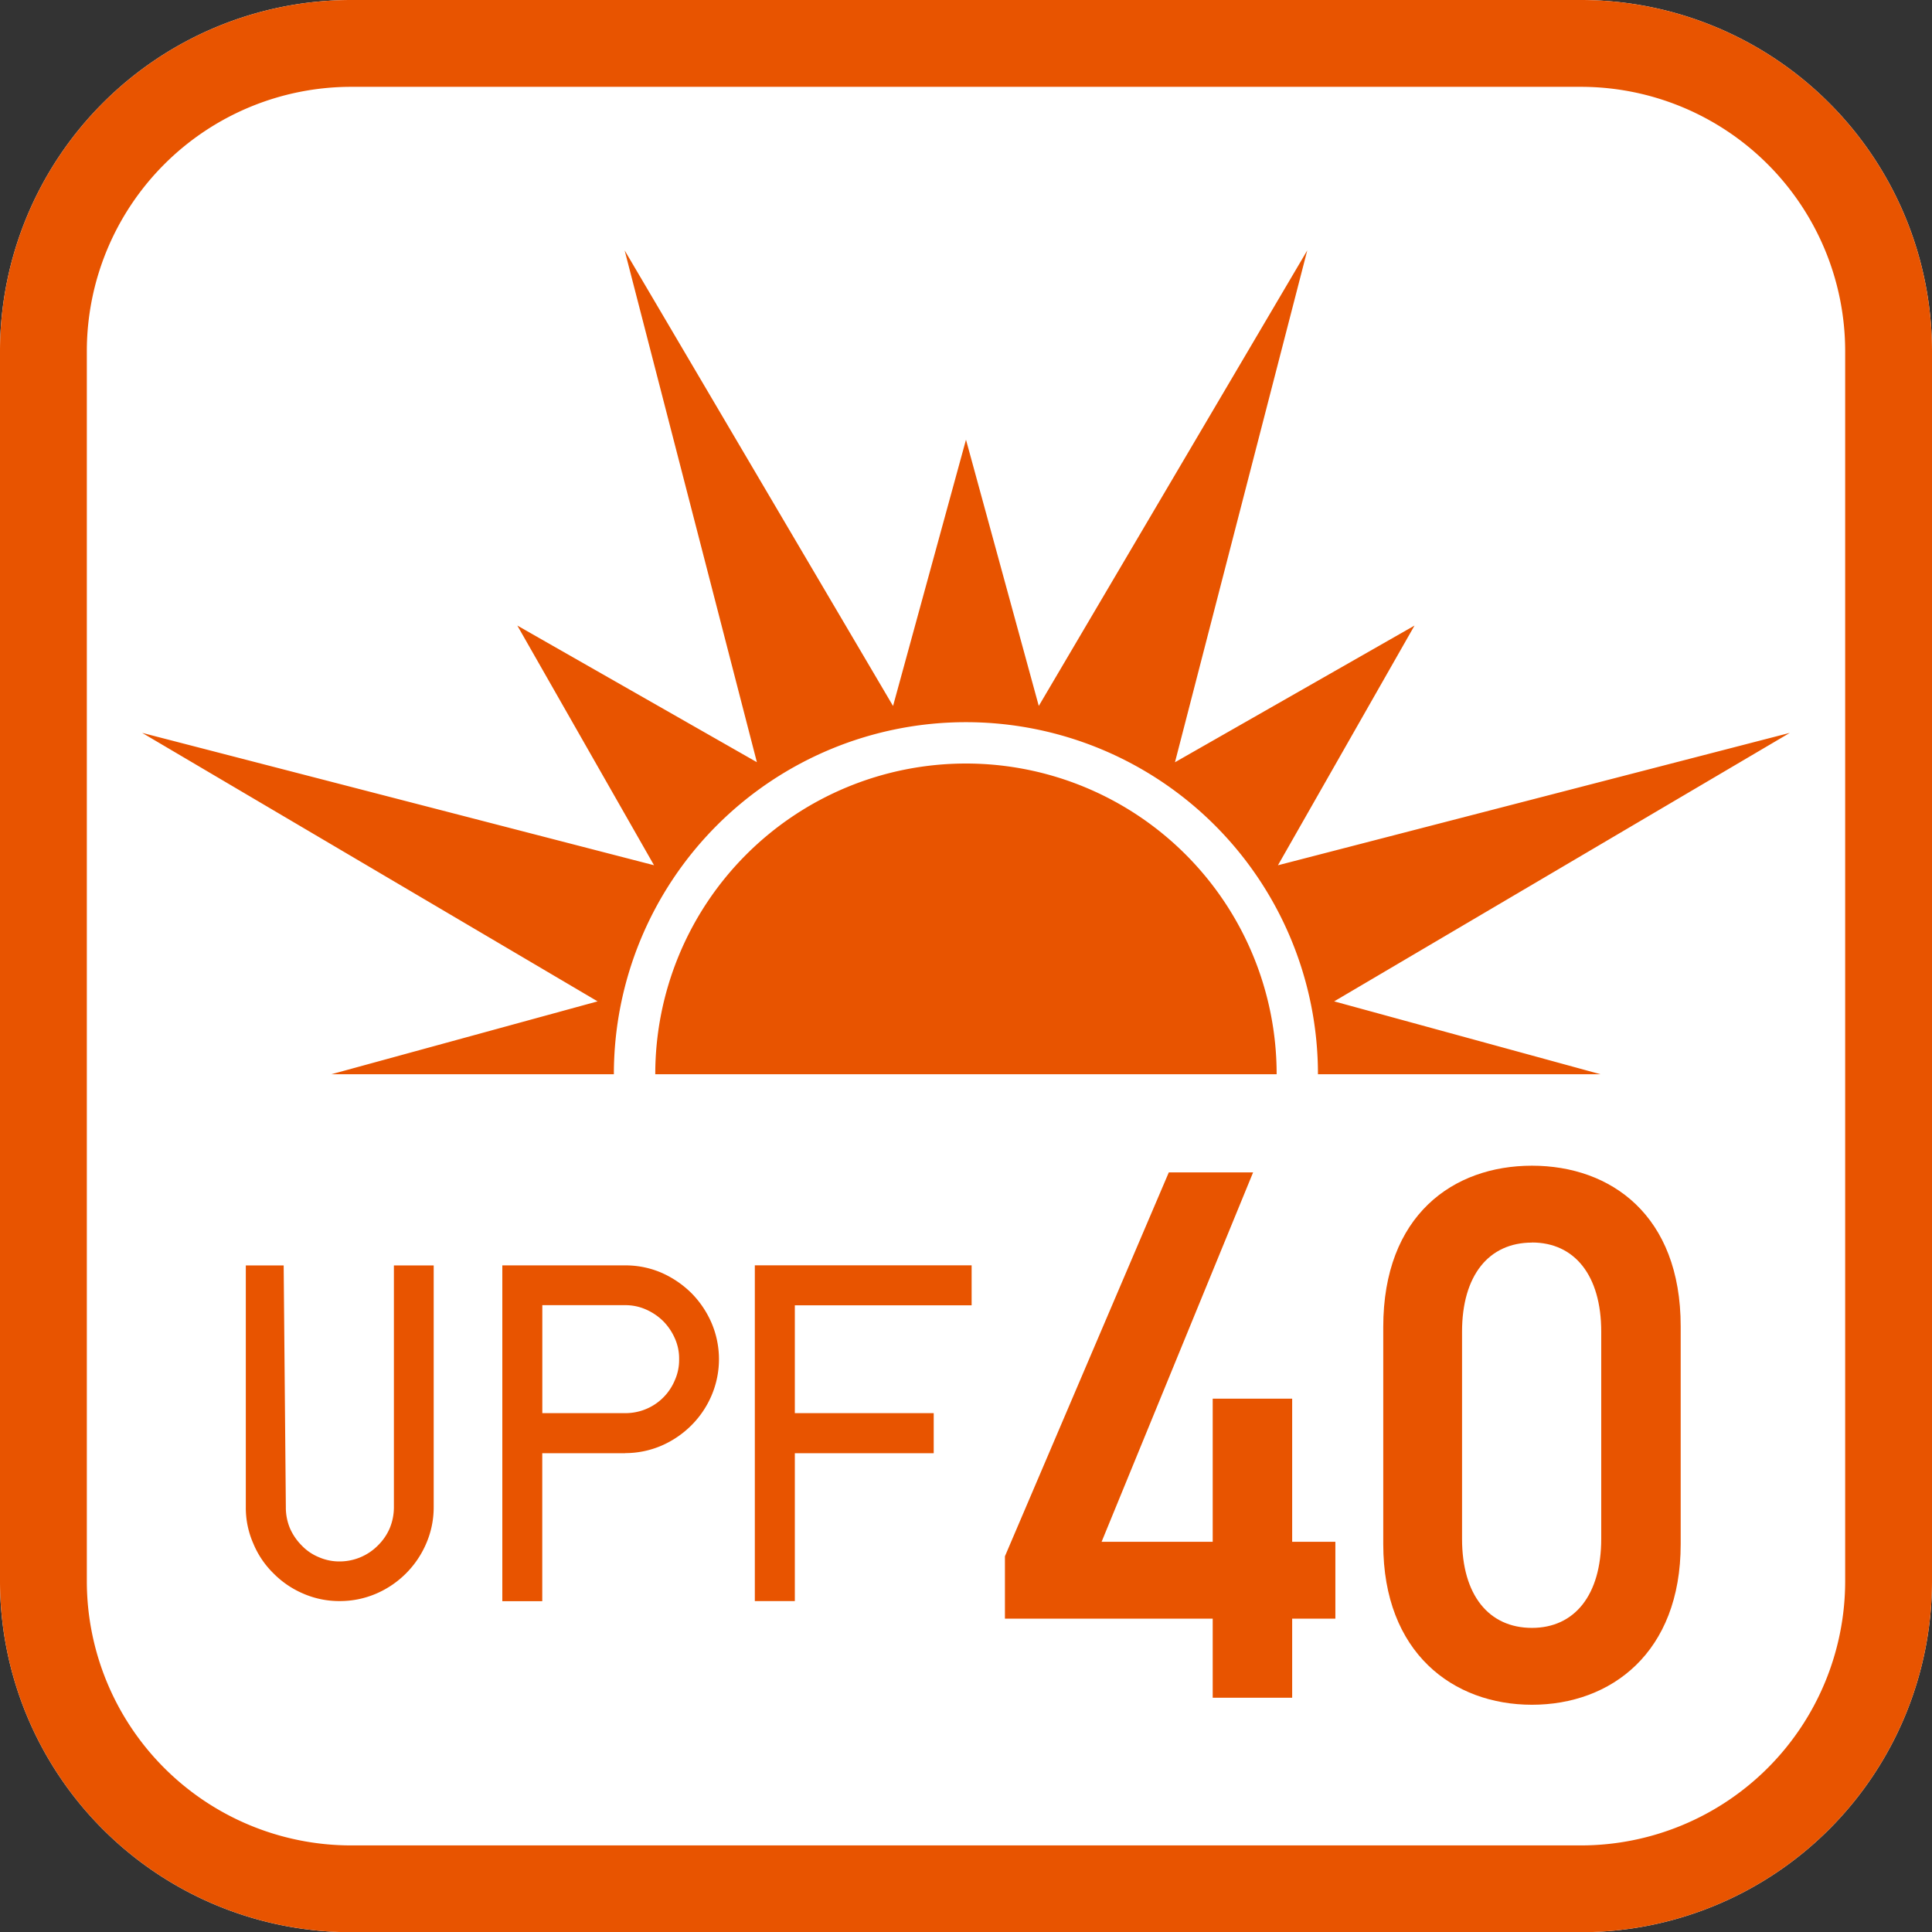
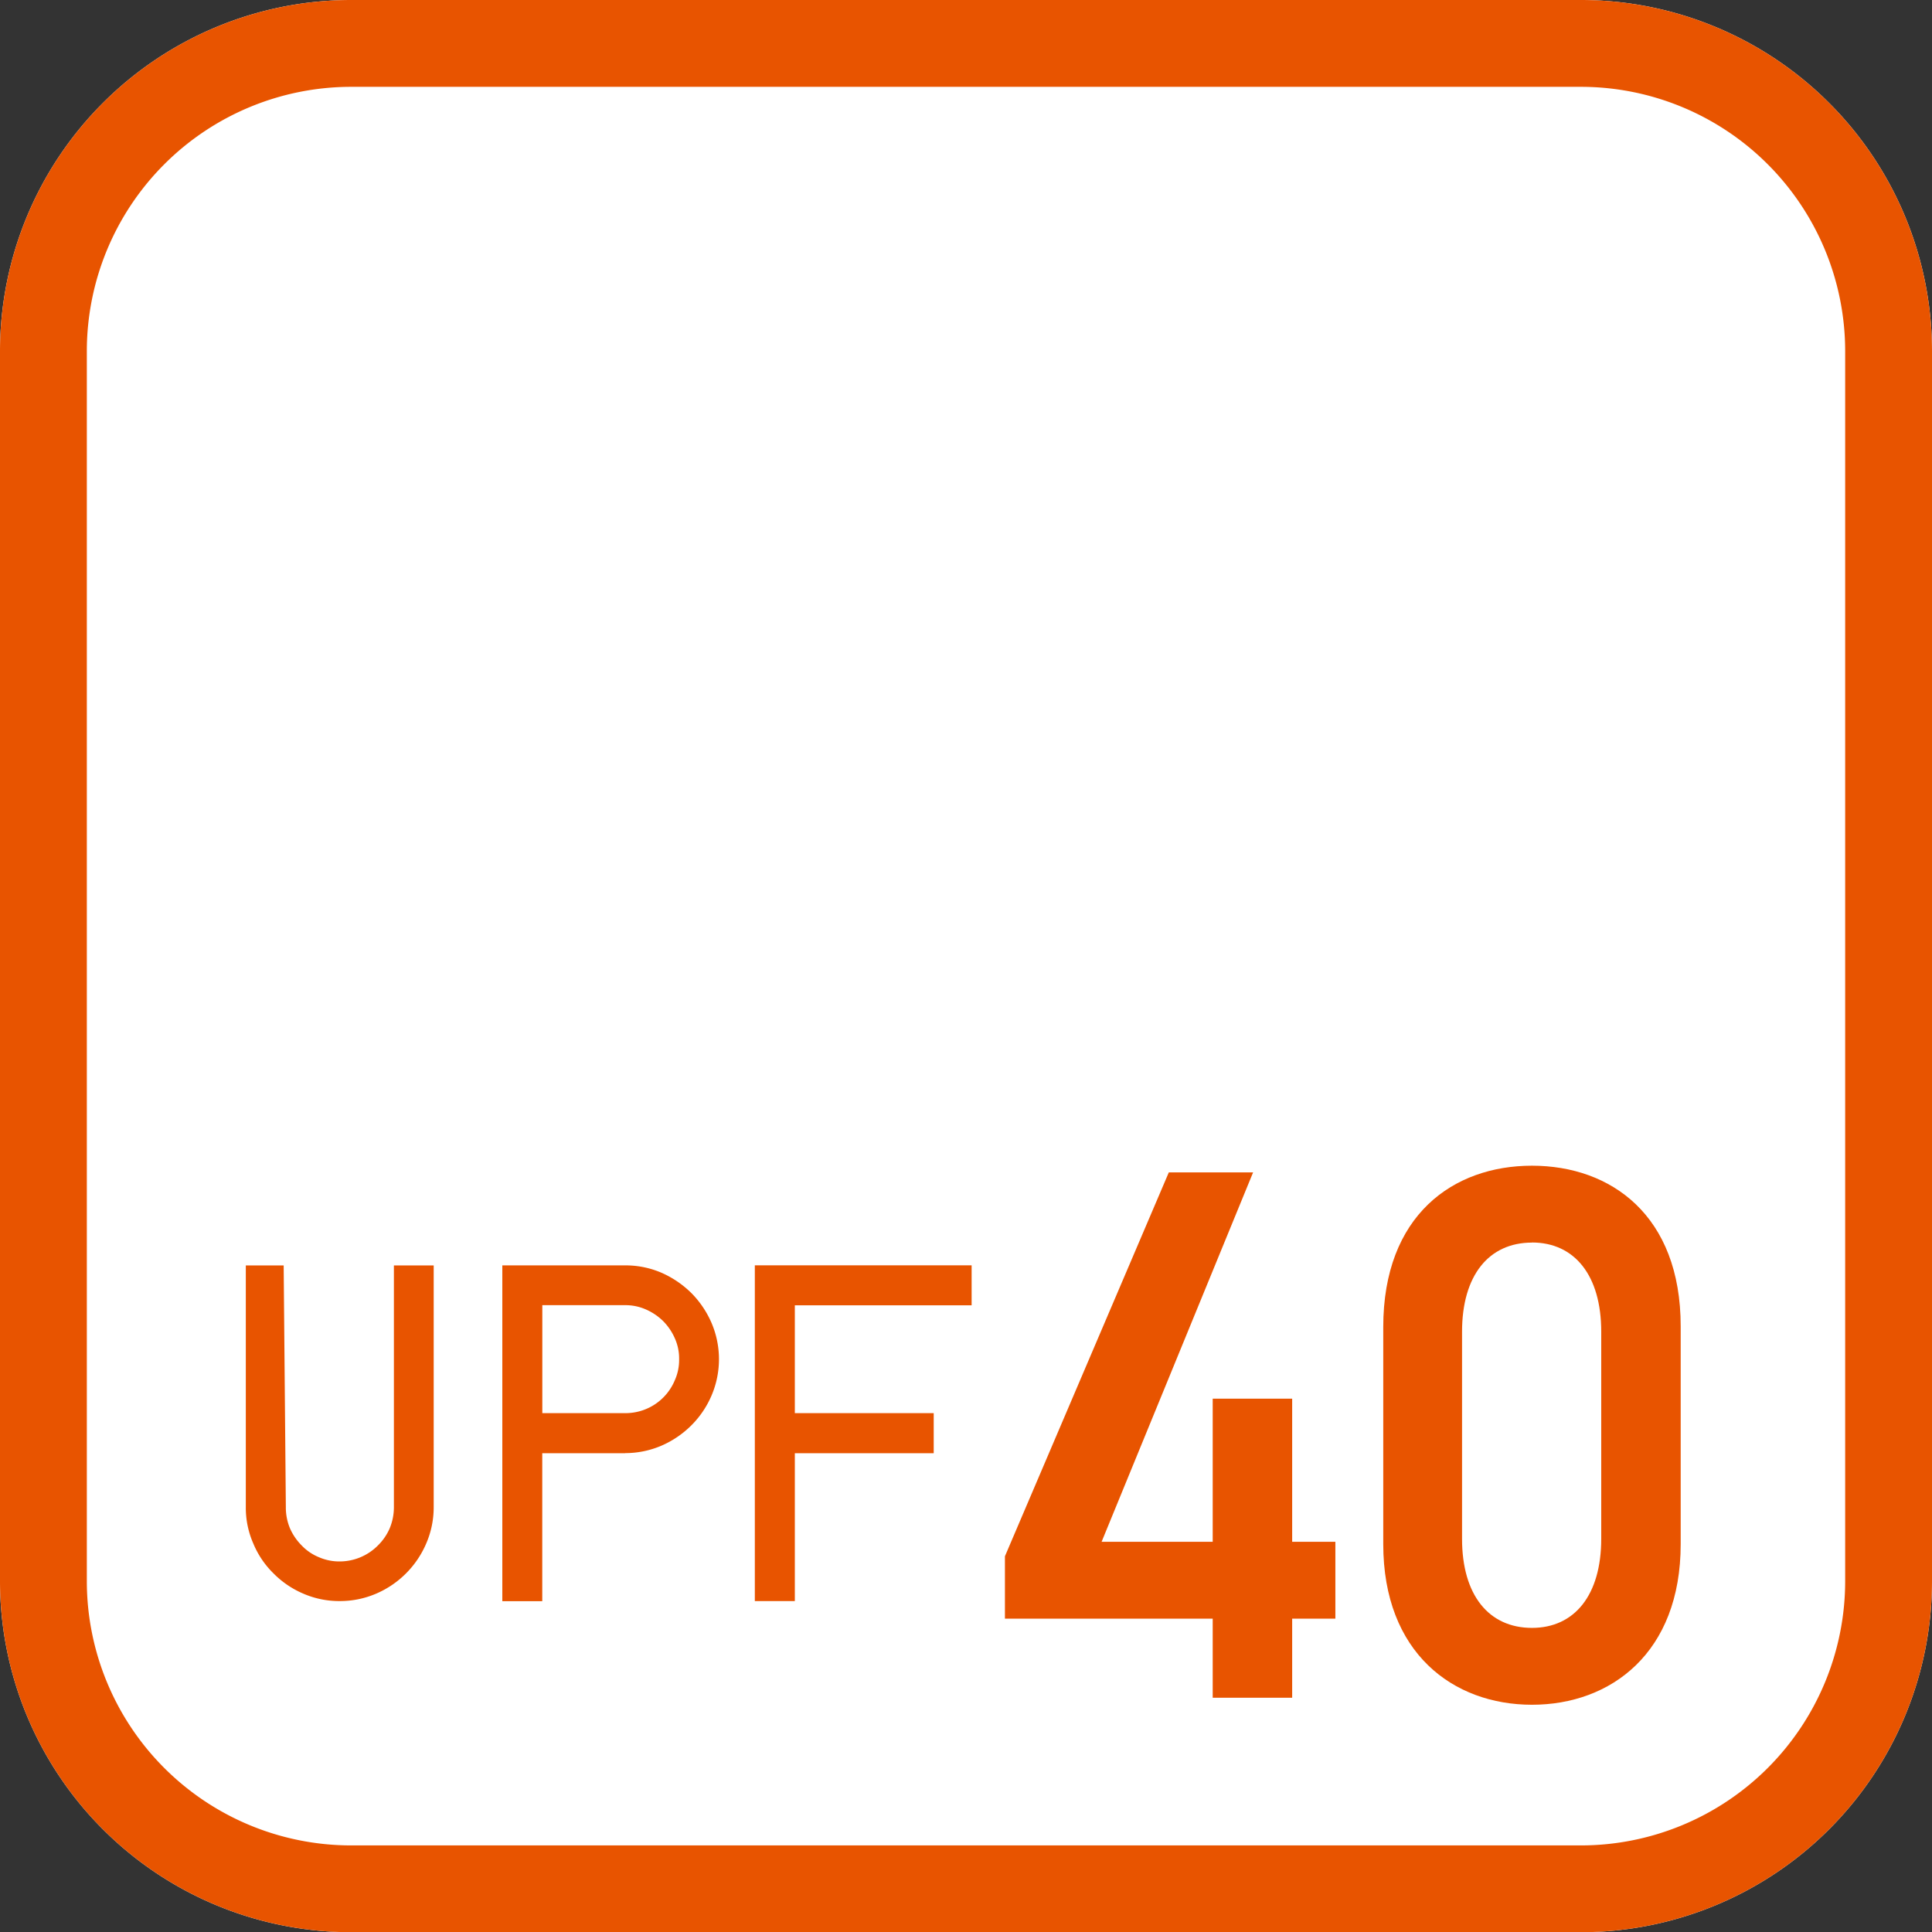
<svg xmlns="http://www.w3.org/2000/svg" width="63.993" height="64.002" viewBox="0 0 63.993 64.002">
  <rect x="0" y="0" width="63.993" height="64.002" fill="#333333" stroke="none" />
  <defs>
    <clipPath id="clip-path">
      <rect id="長方形_3507" data-name="長方形 3507" width="63.993" height="64.002" fill="none" />
    </clipPath>
  </defs>
  <g id="ico_UPF40" clip-path="url(#clip-path)">
    <path id="パス_9550" data-name="パス 9550" d="M0,52.375V11.629A11.64,11.64,0,0,1,11.624,0H52.373a11.638,11.638,0,0,1,11.62,11.629V52.375A11.636,11.636,0,0,1,52.373,64H11.624A11.638,11.638,0,0,1,0,52.375" transform="translate(0 0)" fill="#fff" />
    <path id="パス_9551" data-name="パス 9551" d="M0,52.375V11.629A11.64,11.64,0,0,1,11.624,0H52.373a11.638,11.638,0,0,1,11.62,11.629V52.375A11.636,11.636,0,0,1,52.373,64H11.624A11.638,11.638,0,0,1,0,52.375M61.117,11.629a8.758,8.758,0,0,0-8.744-8.753H11.624a8.759,8.759,0,0,0-8.748,8.753V52.375a8.757,8.757,0,0,0,8.748,8.75H52.373a8.757,8.757,0,0,0,8.744-8.75Z" transform="translate(0 0)" fill="#e85400" />
-     <path id="パス_9552" data-name="パス 9552" d="M41.031,30.961a11.66,11.66,0,1,0-23.321,0H8.355l8.816-2.413L2.086,19.655,19.04,24.039,14.512,16.1l7.935,4.526L18.067,3.674l8.89,15.09,2.416-8.82,2.411,8.818L40.677,3.674,36.295,20.628,44.23,16.1l-4.524,7.94L56.66,19.655,41.568,28.548l8.82,2.413Zm-1.368,0a10.291,10.291,0,0,0-20.582,0Z" transform="translate(2.623 4.62)" fill="#e85400" />
    <path id="パス_9553" data-name="パス 9553" d="M9.829,26.575a3.016,3.016,0,0,1-.246,1.2A3.158,3.158,0,0,1,7.923,29.44a3.038,3.038,0,0,1-1.206.246,2.99,2.99,0,0,1-1.206-.246,3.081,3.081,0,0,1-.987-.67,2.983,2.983,0,0,1-.67-.991,2.936,2.936,0,0,1-.248-1.2v-8.01H4.86l.072,8.01a1.78,1.78,0,0,0,.138.7,1.857,1.857,0,0,0,.386.564,1.638,1.638,0,0,0,.567.388,1.689,1.689,0,0,0,.7.142,1.783,1.783,0,0,0,1.26-.531,1.787,1.787,0,0,0,.388-.564,1.824,1.824,0,0,0,.14-.7v-8.01H9.829Z" transform="translate(4.536 23.346)" fill="#e85400" />
    <path id="パス_9554" data-name="パス 9554" d="M11.438,24.788H8.693v4.9H7.37V18.566h4.068a3,3,0,0,1,1.2.242,3.3,3.3,0,0,1,.993.673,3.226,3.226,0,0,1,.67.993,3.059,3.059,0,0,1,0,2.4,3.134,3.134,0,0,1-.668.989,3.2,3.2,0,0,1-.993.675,3.042,3.042,0,0,1-1.2.246m-2.745-4.9V23.46h2.745a1.768,1.768,0,0,0,1.644-1.09,1.639,1.639,0,0,0,.142-.7,1.623,1.623,0,0,0-.142-.689,1.878,1.878,0,0,0-.386-.569,1.9,1.9,0,0,0-.567-.384,1.67,1.67,0,0,0-.691-.144Z" transform="translate(9.268 23.347)" fill="#e85400" />
    <path id="パス_9555" data-name="パス 9555" d="M12.4,29.686H11.075V18.565h7.181V19.89H12.4v3.571H17v1.327H12.4Z" transform="translate(13.927 23.346)" fill="#e85400" />
    <path id="パス_9556" data-name="パス 9556" d="M22.964,17.2,17.946,29.435h3.68V24.694h2.632v4.741h1.431v2.547H24.258V34.6H21.626V31.981H14.744V29.915L20.172,17.2Z" transform="translate(18.542 21.633)" fill="#e85400" />
    <path id="パス_9557" data-name="パス 9557" d="M25.221,34.958c-2.61,0-4.926-1.716-4.926-5.321V22.449c0-3.707,2.316-5.346,4.926-5.346s4.926,1.639,4.926,5.321v7.213c0,3.605-2.316,5.321-4.926,5.321m0-15.308c-1.429,0-2.316,1.086-2.316,2.953v6.858c0,1.867.887,2.951,2.316,2.951,1.409,0,2.294-1.084,2.294-2.951V22.6c0-1.867-.885-2.953-2.294-2.953" transform="translate(25.522 21.508)" fill="#e85400" />
  </g>
</svg>